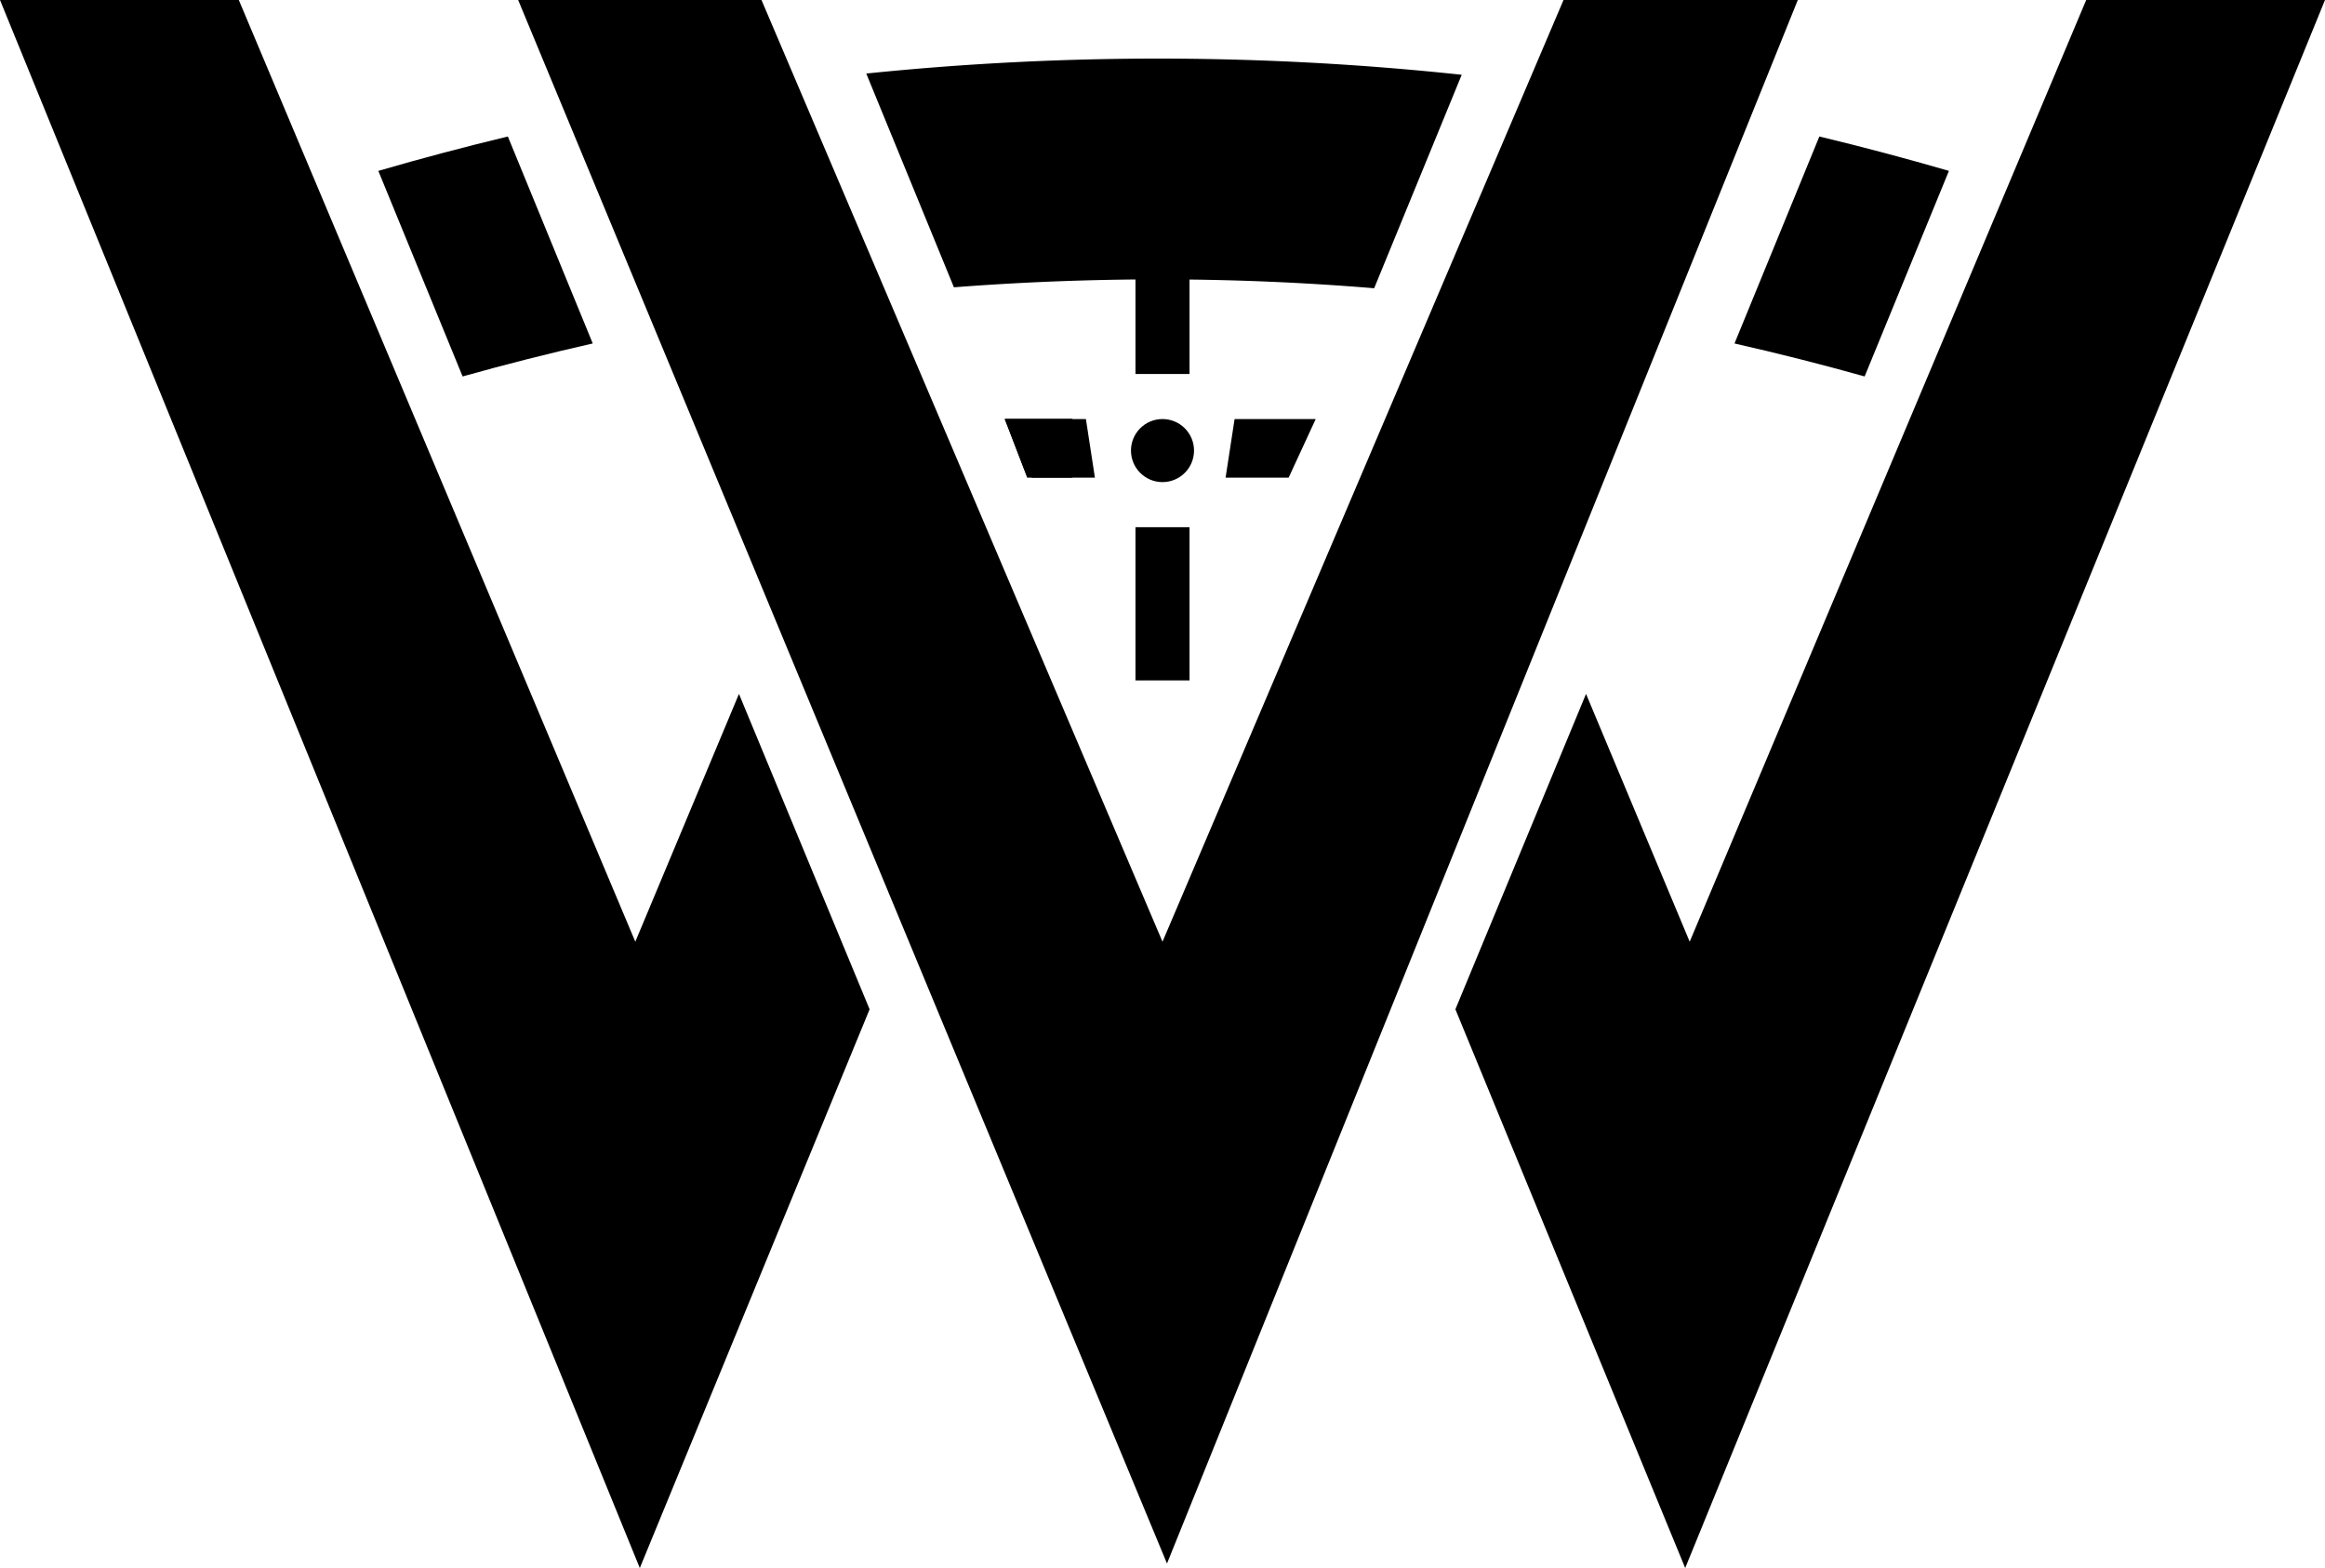
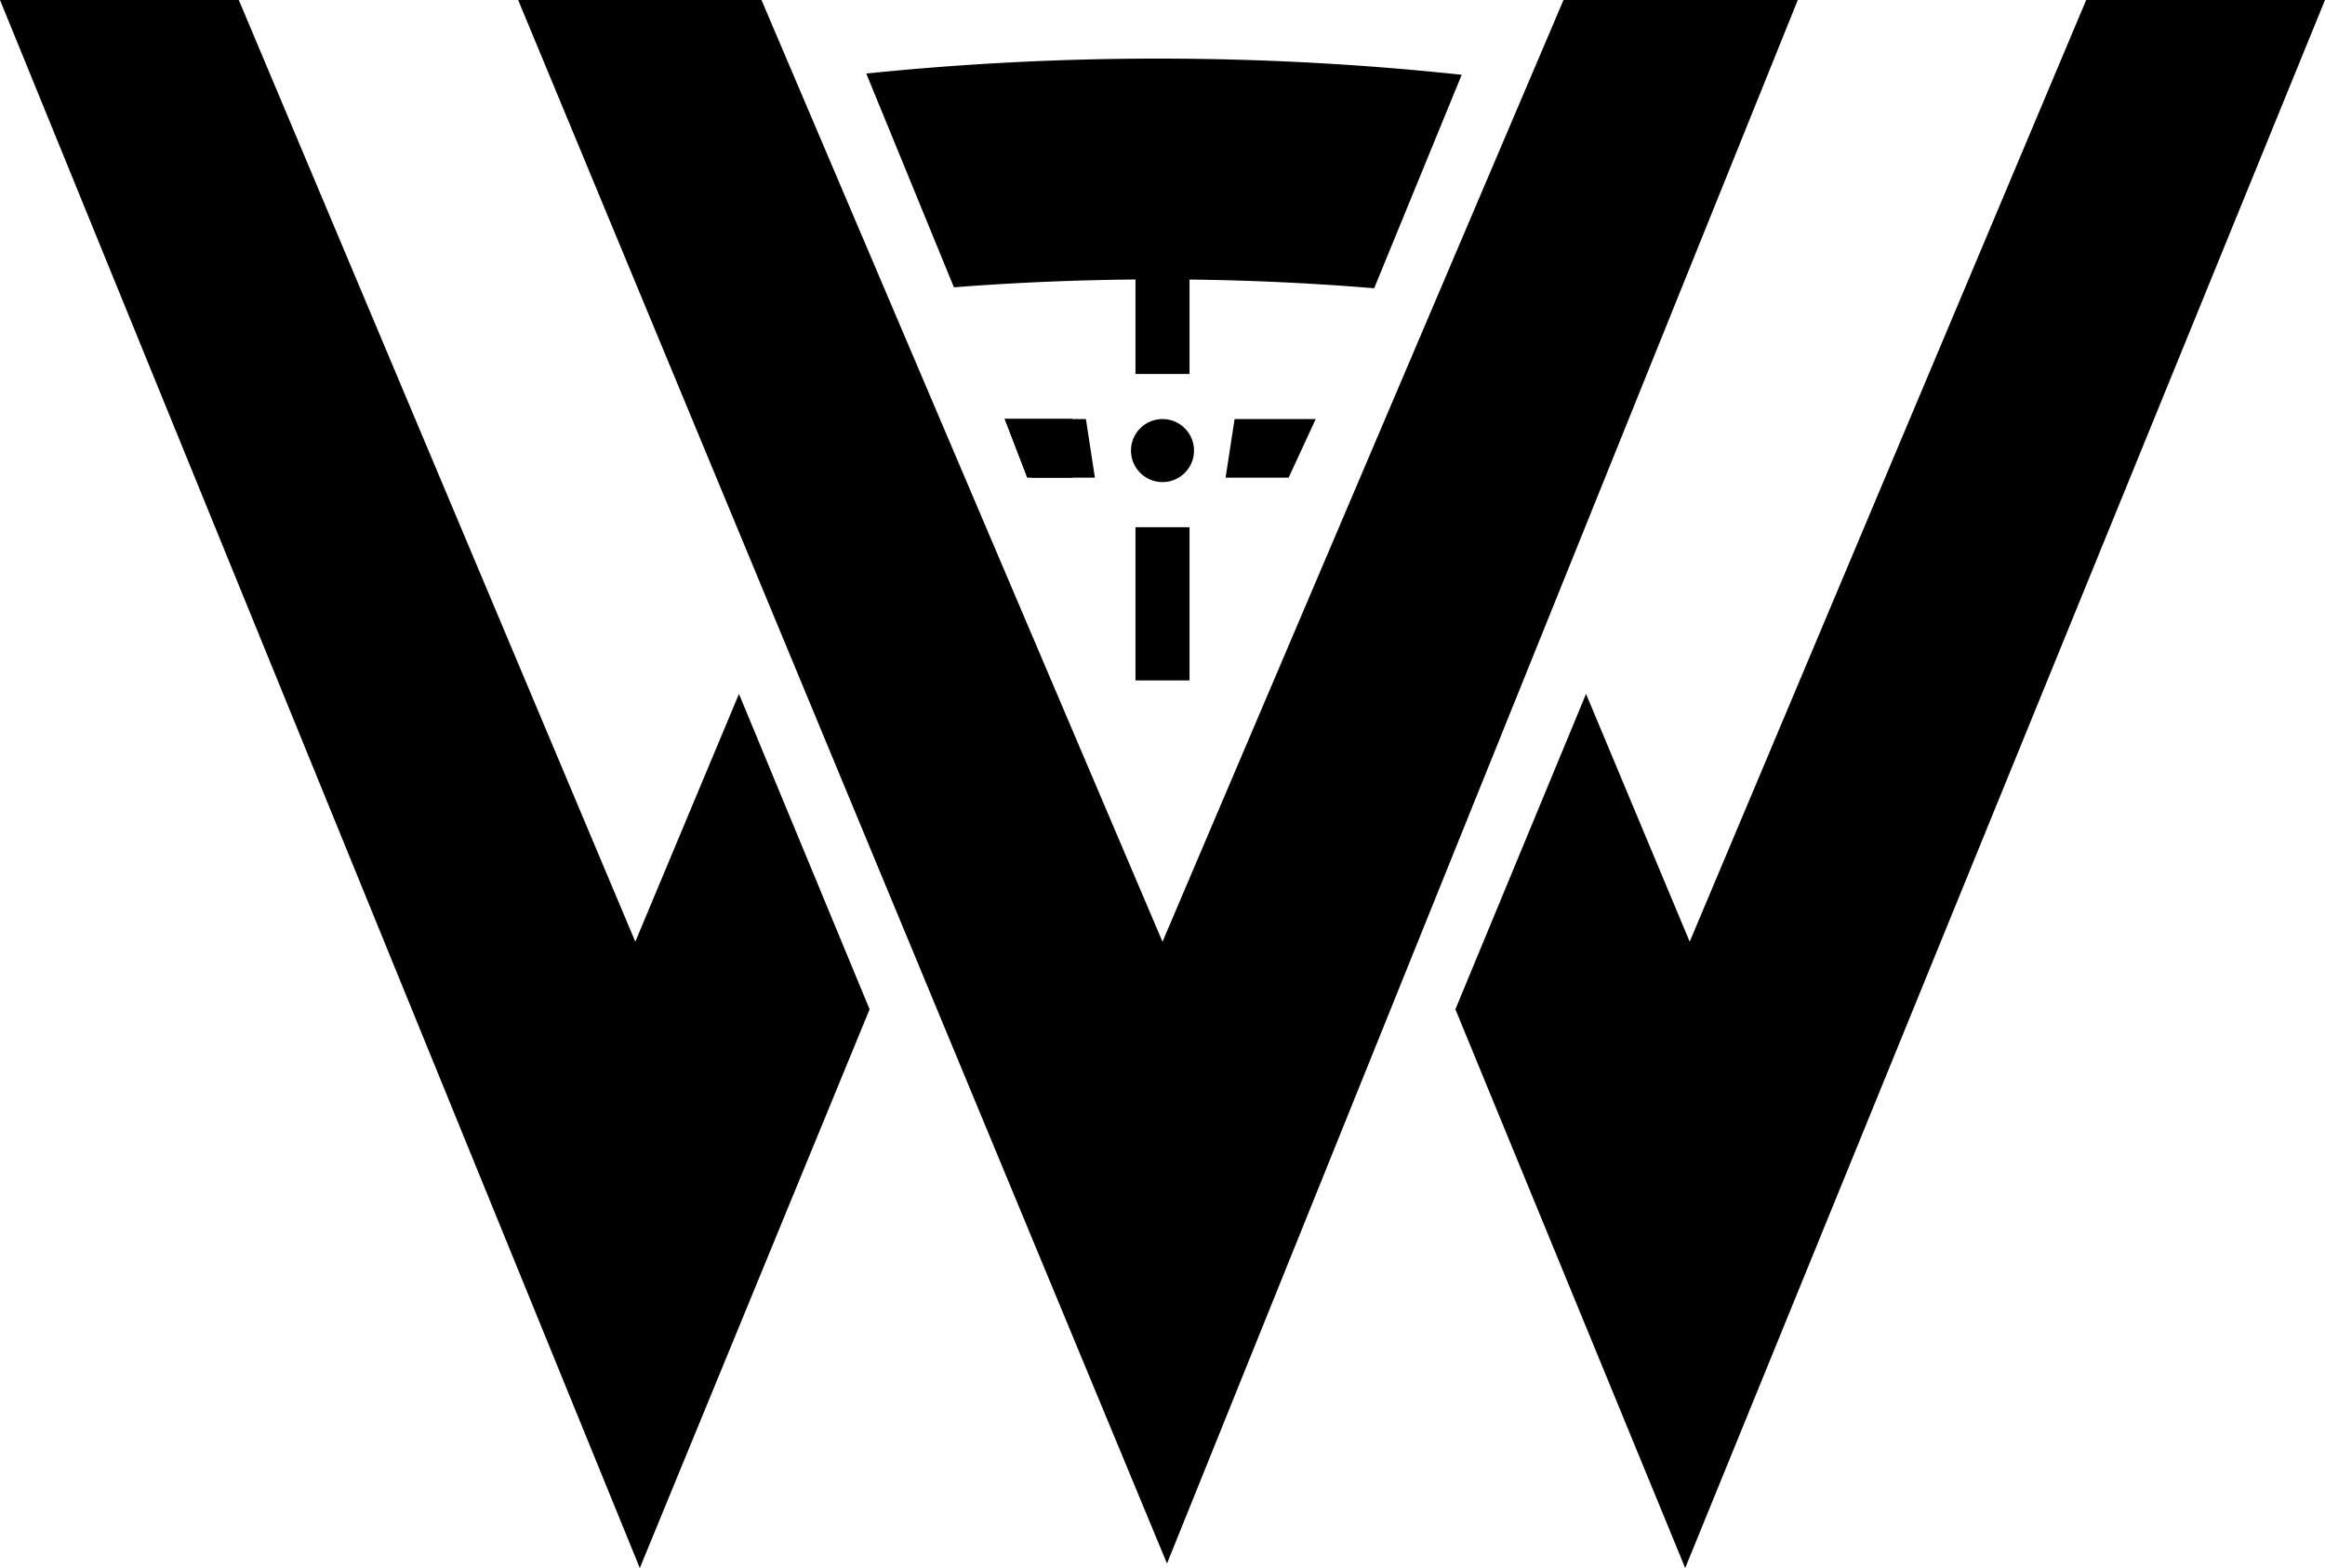
<svg xmlns="http://www.w3.org/2000/svg" id="Layer_2" data-name="Layer 2" viewBox="0 0 640.84 432.19">
  <path d="M496.9,360.9q30.11,0,59.58,2.45l24.13-58.84a787.29,787.29,0,0,0-164.12-.34l24.16,58.92Q468.49,360.93,496.9,360.9Z" transform="translate(-177.72 -283.9)" />
-   <path d="M714.9,331q-17.68-5.14-35.71-9.48L655.8,378.57q18.11,4.1,35.87,9.09Z" transform="translate(-177.72 -283.9)" />
-   <path d="M282,331q17.68-5.14,35.7-9.48l23.4,57.05q-18.12,4.1-35.87,9.09Z" transform="translate(-177.72 -283.9)" />
  <polygon points="142.82 0 321.66 430.95 495.53 0 430.95 0 320.42 259.56 209.89 0 142.82 0" />
  <polygon points="0 0 65.82 0 175.11 259.56 203.68 191.26 239.69 278.19 176.35 432.19 0 0" />
  <polygon points="640.84 0 575.02 0 465.73 259.56 437.16 191.26 401.15 278.19 464.49 432.19 640.84 0" />
  <rect x="312.97" y="68.31" width="14.9" height="34.77" />
  <rect x="312.97" y="145.31" width="14.9" height="42.23" />
  <circle cx="320.42" cy="124.19" r="8.69" />
  <polygon points="295.58 115.5 276.95 115.5 283.16 131.65 295.58 131.65 295.58 115.5" />
  <polyline points="295.58 115.5 276.95 115.5 283.16 131.65" />
  <polygon points="284.4 131.65 276.95 115.5 299.31 115.5 301.79 131.65 284.4 131.65" />
  <polygon points="355.19 131.65 362.65 115.5 340.29 115.5 337.81 131.65 355.19 131.65" />
</svg>